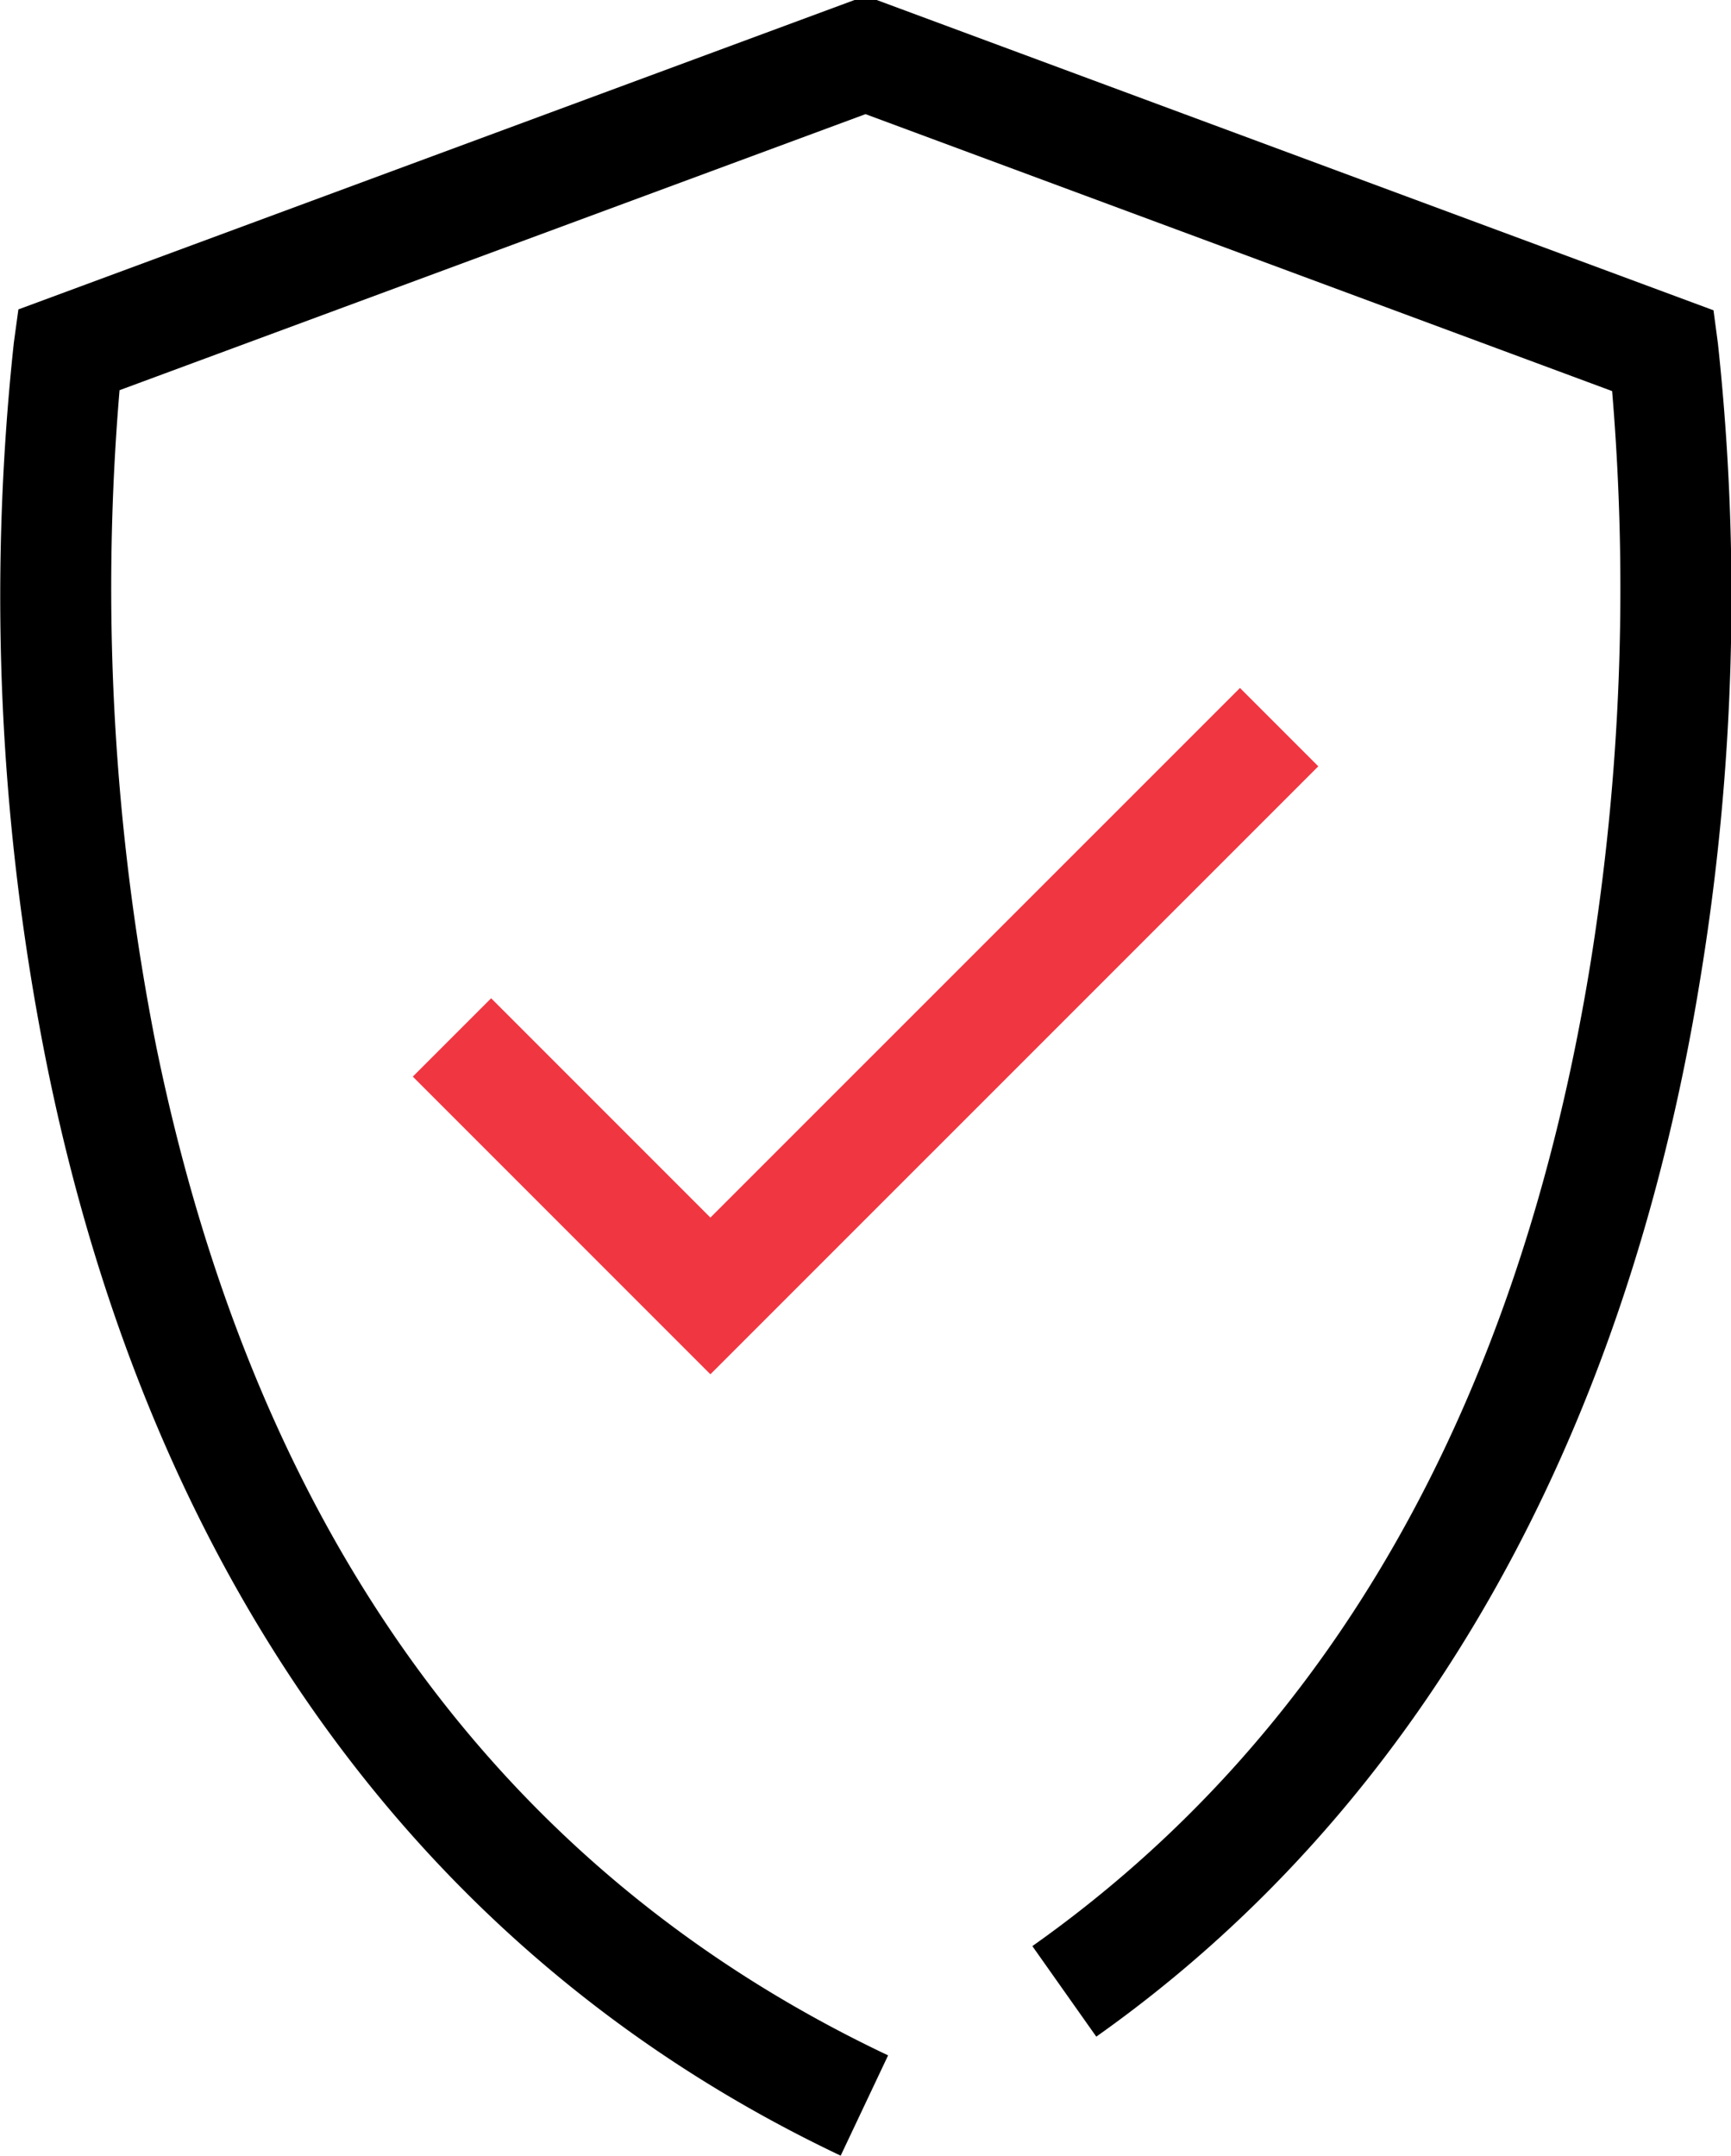
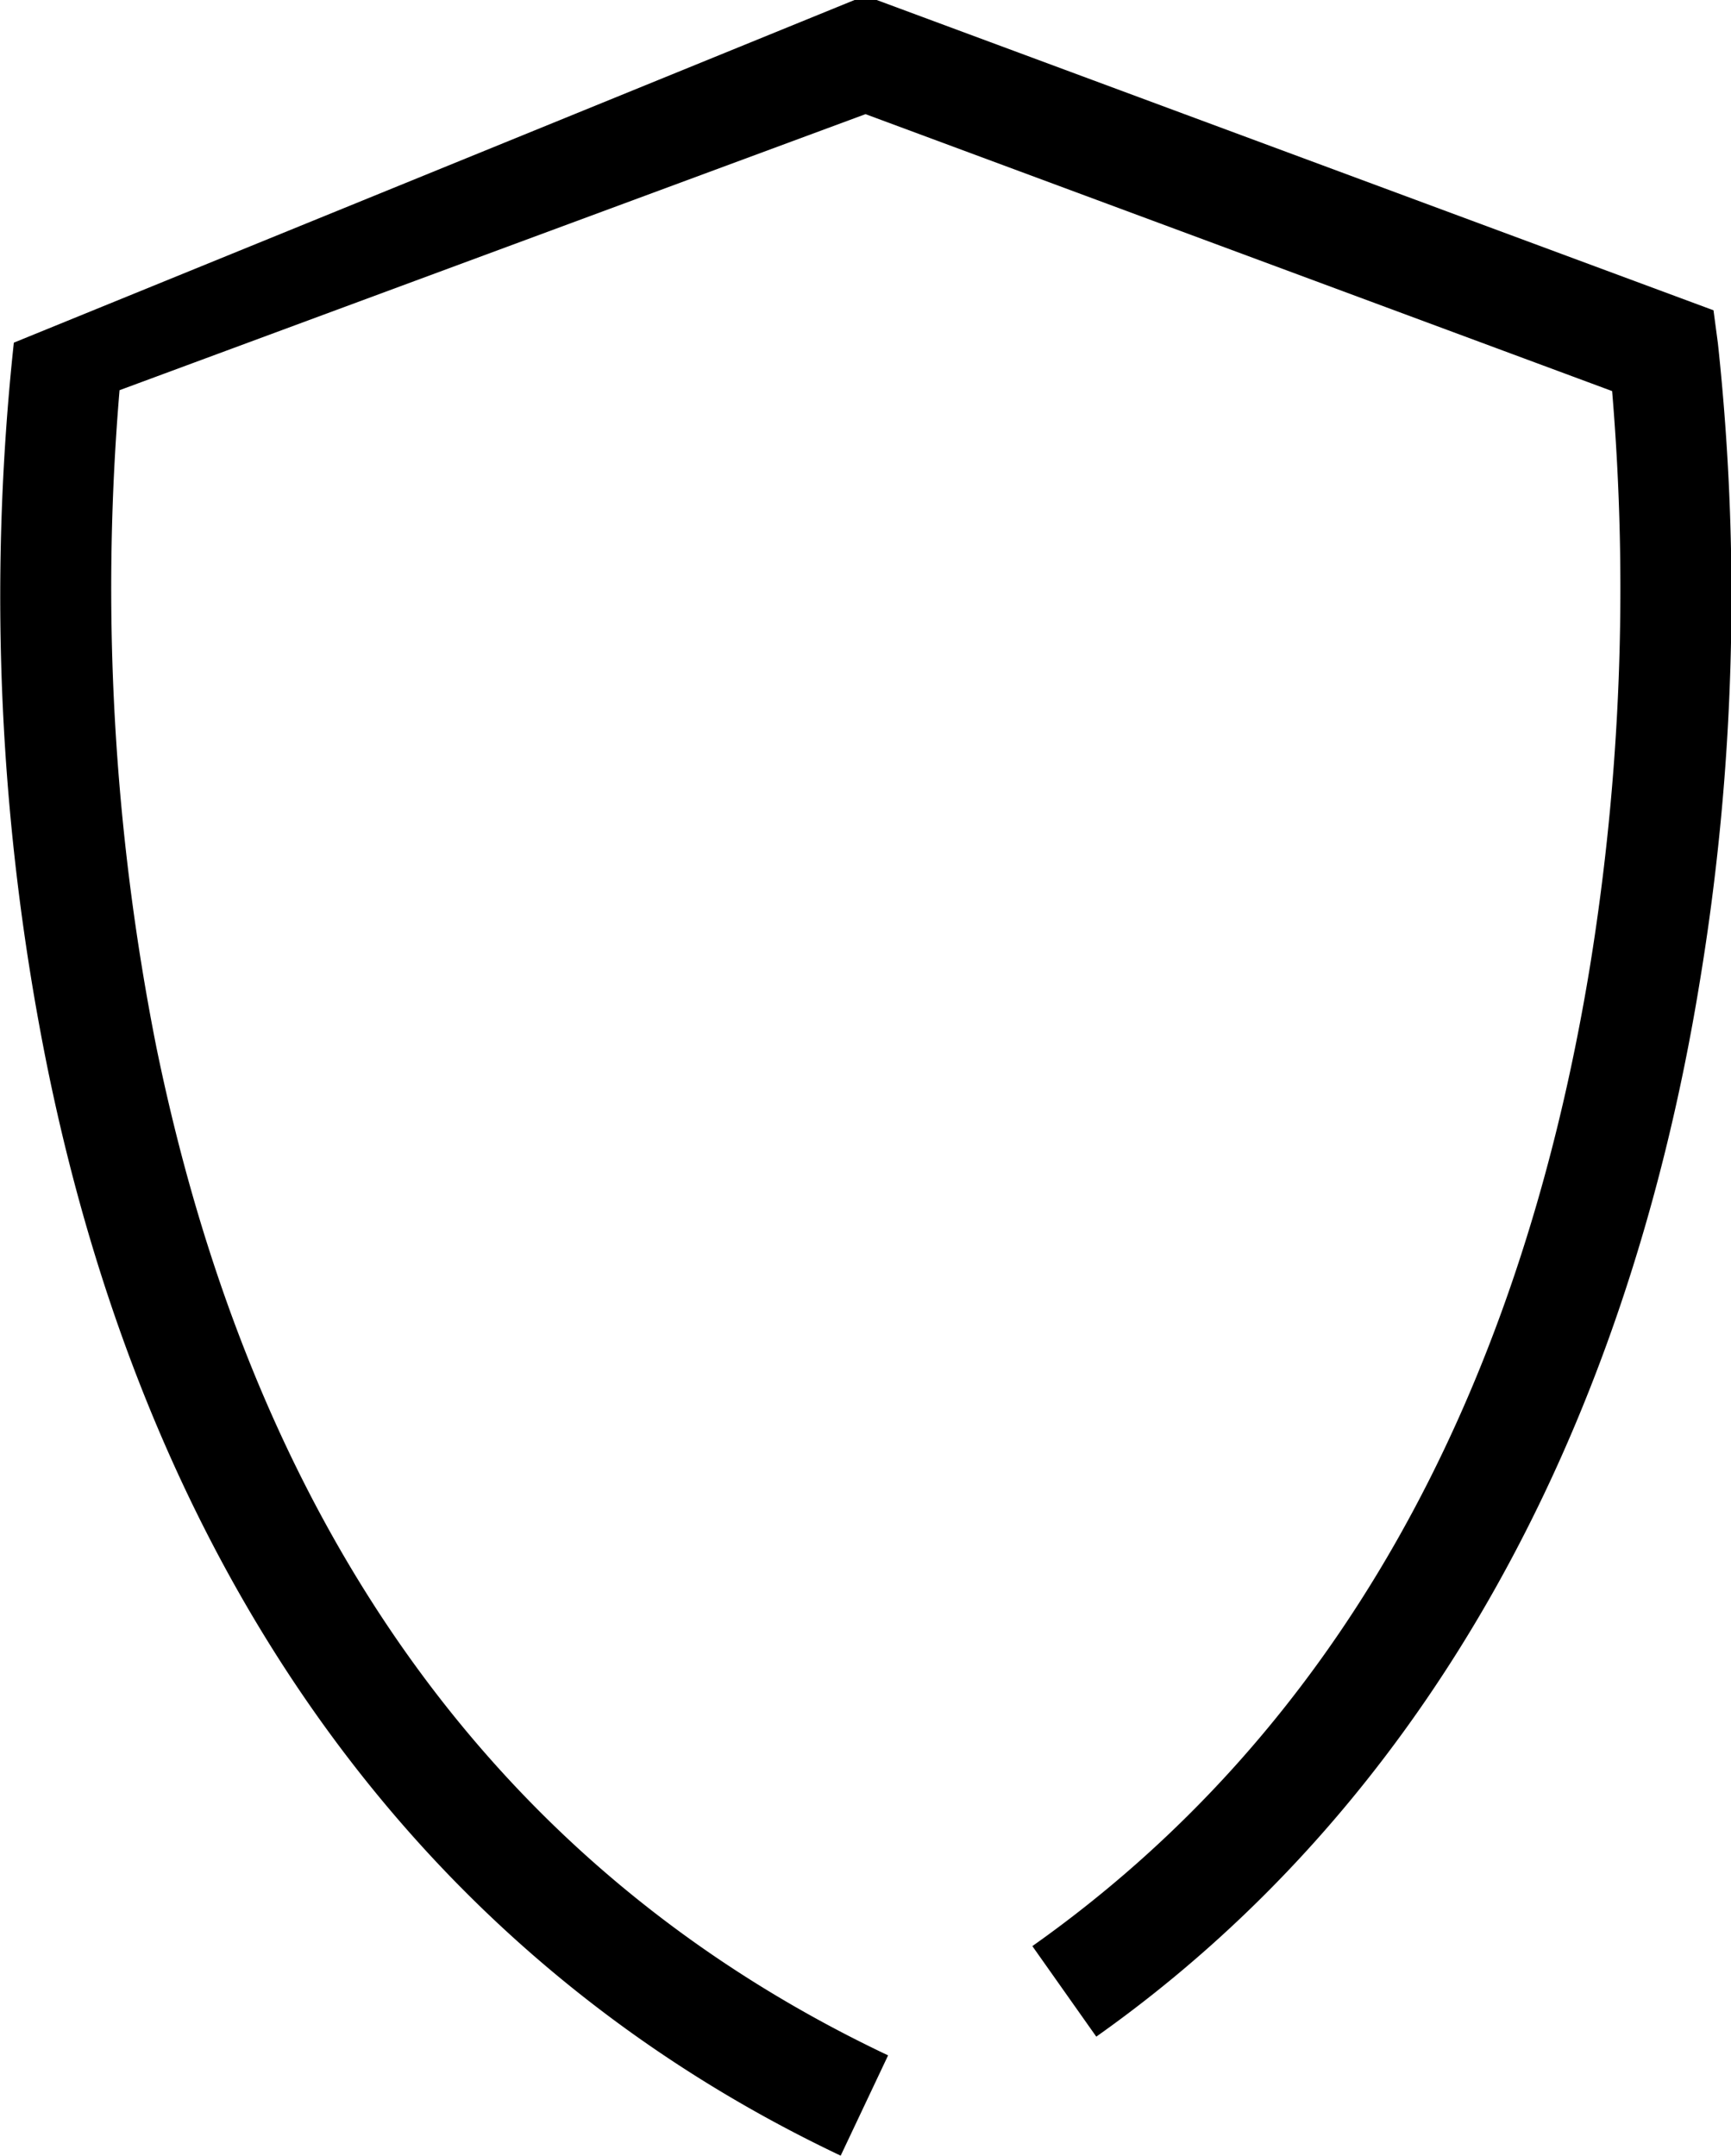
<svg xmlns="http://www.w3.org/2000/svg" viewBox="0 0 156.24 194.52">
  <g data-name="Layer 2">
    <g data-name="Layer 1">
-       <path d="M75.88 194.52C38.49 176.8 13.72 142.79 4.25 96.18a214.22 214.22 0 01-3-65.26l.41-3L77.13 0h2l75.53 28 .4 3a213.1 213.1 0 01-1.63 57.54c-6.82 41.94-25.66 74.87-54.48 95.24l-5.77-8.17c26.89-19 43.83-48.75 50.33-88.4a213.11 213.11 0 002-51.92L78.12 10.3 10.79 35.21a212.66 212.66 0 003.32 59.26c9 43.88 31.2 74.5 66.05 91z" />
-       <path fill="#f03641" d="M64.12 124.01L37.26 97.15l7.07-7.07 19.79 19.79 47.8-47.79 7.07 7.07-54.87 54.86z" />
+       <path d="M75.88 194.52C38.49 176.8 13.72 142.79 4.25 96.18a214.22 214.22 0 01-3-65.26L77.13 0h2l75.53 28 .4 3a213.1 213.1 0 01-1.63 57.54c-6.82 41.94-25.66 74.87-54.48 95.24l-5.77-8.17c26.89-19 43.83-48.75 50.33-88.4a213.11 213.11 0 002-51.92L78.12 10.3 10.79 35.21a212.66 212.66 0 003.32 59.26c9 43.88 31.2 74.5 66.05 91z" />
    </g>
  </g>
</svg>